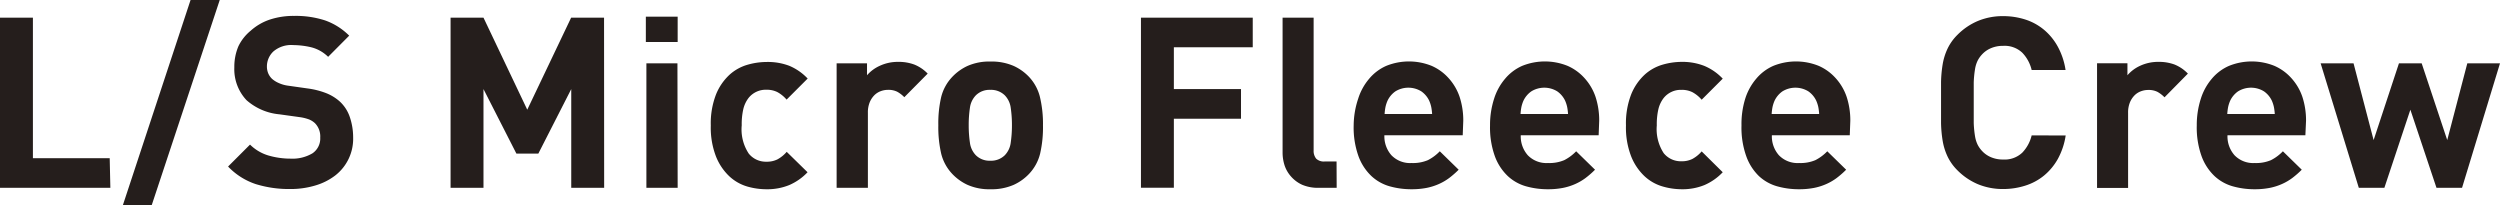
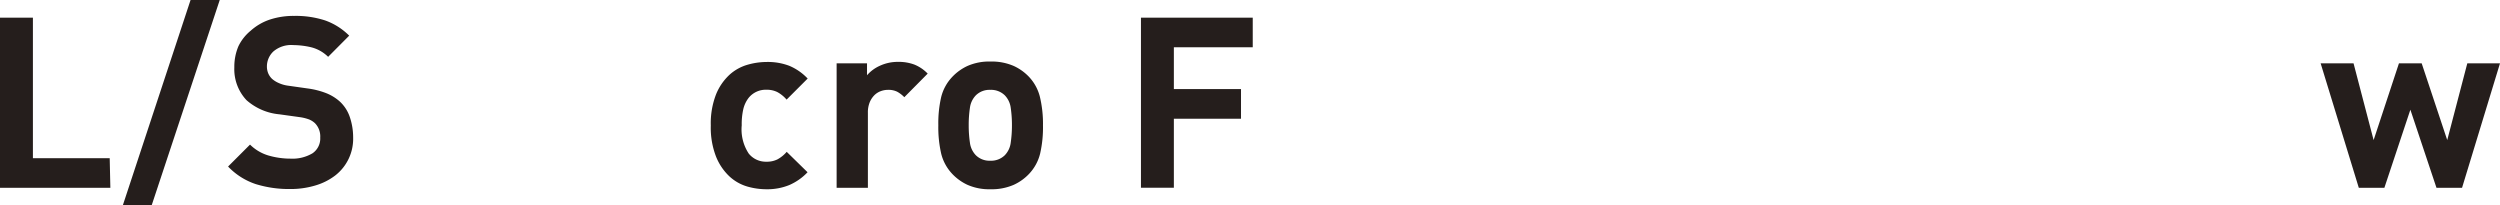
<svg xmlns="http://www.w3.org/2000/svg" width="227.88" height="18.73" viewBox="0 0 227.88 18.73">
  <defs>
    <style>.cls-1{fill:#251e1c;}</style>
  </defs>
  <title>txt_item-15</title>
  <g id="文字">
    <path class="cls-1" d="M10.06 17.12h-10.06v-15.51h3v12.81h7zm9.97-17.12l-6.21 18.73h-2.63l6.18-18.73z" />
    <path class="cls-1" d="M34 12.54a4.23 4.23 0 0 1-1.64 3.46 5.55 5.55 0 0 1-1.82.91 7.78 7.78 0 0 1-2.27.32 10.25 10.25 0 0 1-3.15-.45 6.17 6.17 0 0 1-2.52-1.6l2-2a4 4 0 0 0 1.7 1 7.17 7.17 0 0 0 2 .28 3.55 3.55 0 0 0 2-.49 1.63 1.63 0 0 0 .7-1.43 1.72 1.72 0 0 0-.48-1.31 1.79 1.79 0 0 0-.53-.34 4 4 0 0 0-.84-.21l-1.87-.26a5.24 5.24 0 0 1-3-1.29 4.12 4.12 0 0 1-1.11-3 4.78 4.78 0 0 1 .37-1.91 4.16 4.16 0 0 1 1.12-1.42 5 5 0 0 1 1.7-1 6.87 6.87 0 0 1 2.27-.35 8.62 8.62 0 0 1 2.81.41 5.89 5.89 0 0 1 2.2 1.39l-1.92 1.93a3.36 3.36 0 0 0-1.58-.88 7.39 7.39 0 0 0-1.6-.19 2.49 2.49 0 0 0-1.81.58 1.87 1.87 0 0 0-.59 1.38 1.62 1.62 0 0 0 .11.59 1.51 1.51 0 0 0 .35.52 2.28 2.28 0 0 0 .6.38 3 3 0 0 0 .8.24l1.83.26a7.22 7.22 0 0 1 1.76.45 4.14 4.14 0 0 1 1.2.75 3.41 3.41 0 0 1 .91 1.42 5.77 5.77 0 0 1 .3 1.86z" transform="translate(-1.81)" />
-     <path class="cls-1" d="M55.07 17.12h-3v-9l-3 5.88h-2l-3-5.88v9h-3v-15.51h3l3.99 8.39 4-8.39h3zm6.7-13.29h-2.9v-2.31h2.9zm0 13.29h-2.85v-11.35h2.83z" />
    <path class="cls-1" d="M75.42 15.7a5.06 5.06 0 0 1-1.67 1.17 5.3 5.3 0 0 1-2.08.38 6.28 6.28 0 0 1-1.75-.25 4.08 4.08 0 0 1-1.63-.93 5.05 5.05 0 0 1-1.21-1.79 7.28 7.28 0 0 1-.48-2.84 7.28 7.28 0 0 1 .48-2.84 5 5 0 0 1 1.21-1.77 4.15 4.15 0 0 1 1.63-.92 6.32 6.32 0 0 1 1.75-.26 5.47 5.47 0 0 1 2.09.35 4.93 4.93 0 0 1 1.67 1.16l-1.92 1.92a3 3 0 0 0-.85-.69 2.16 2.16 0 0 0-1-.21 2 2 0 0 0-1.61.74 2.69 2.69 0 0 0-.48 1 6.14 6.14 0 0 0-.15 1.5 4 4 0 0 0 .64 2.58 2 2 0 0 0 1.61.74 2.16 2.16 0 0 0 1-.21 3 3 0 0 0 .85-.69zm10.95-8.99l-2.13 2.15a2.81 2.81 0 0 0-.65-.5 1.8 1.8 0 0 0-.85-.17 1.9 1.9 0 0 0-.65.12 1.61 1.61 0 0 0-.59.38 2 2 0 0 0-.42.65 2.43 2.43 0 0 0-.16.94v6.84h-2.85v-11.35h2.77v1.09a3.35 3.35 0 0 1 1.16-.86 3.89 3.89 0 0 1 1.68-.36 4.09 4.09 0 0 1 1.46.24 3.5 3.5 0 0 1 1.23.83zm10.51 4.72a10.74 10.74 0 0 1-.26 2.57 4.11 4.11 0 0 1-1 1.84 4.5 4.5 0 0 1-1.39 1 5 5 0 0 1-2.13.41 4.89 4.89 0 0 1-2.12-.41 4.53 4.53 0 0 1-1.38-1 4.1 4.1 0 0 1-1-1.84 10.74 10.74 0 0 1-.26-2.58 10.6 10.6 0 0 1 .26-2.57 4.1 4.1 0 0 1 1-1.83 4.53 4.53 0 0 1 1.38-1 4.89 4.89 0 0 1 2.12-.41 5 5 0 0 1 2.13.41 4.5 4.5 0 0 1 1.37.98 4.11 4.11 0 0 1 1 1.83 10.6 10.6 0 0 1 .28 2.6zm-2.83 0a10.61 10.61 0 0 0-.11-1.6 2 2 0 0 0-.54-1.14 1.79 1.79 0 0 0-1.33-.5 1.77 1.77 0 0 0-1.31.5 2 2 0 0 0-.54 1.14 10.61 10.61 0 0 0-.11 1.6 10.83 10.83 0 0 0 .11 1.57 2 2 0 0 0 .54 1.15 1.77 1.77 0 0 0 1.31.5 1.79 1.79 0 0 0 1.33-.5 2 2 0 0 0 .54-1.15 10.83 10.83 0 0 0 .11-1.57z" transform="translate(-1.81)" />
    <path class="cls-1" d="M114.19 4.31h-7.19v3.81h6.12v2.7h-6.12v6.29h-3v-15.5h10.19z" />
-     <path class="cls-1" d="M123.65 17.12h-1.65a3.66 3.66 0 0 1-1.5-.28 3 3 0 0 1-1-.74 2.89 2.89 0 0 1-.59-1 3.86 3.86 0 0 1-.19-1.19v-12.3h2.83v12.09a1.13 1.13 0 0 0 .23.76 1 1 0 0 0 .77.26h1.09zm11.49-4.79h-7.14a2.6 2.6 0 0 0 .64 1.82 2.36 2.36 0 0 0 1.84.71 3.48 3.48 0 0 0 1.48-.26 4.07 4.07 0 0 0 1.09-.81l1.72 1.68a8.33 8.33 0 0 1-.87.76 4.92 4.92 0 0 1-.95.55 5.21 5.21 0 0 1-1.12.35 7.13 7.13 0 0 1-1.37.12 7.27 7.27 0 0 1-1.95-.26 4.05 4.05 0 0 1-1.68-.93 4.73 4.73 0 0 1-1.18-1.79 7.75 7.75 0 0 1-.45-2.84 7.8 7.8 0 0 1 .41-2.43 5.2 5.2 0 0 1 1-1.82 4.26 4.26 0 0 1 1.57-1.18 5.52 5.52 0 0 1 4.12 0 4.47 4.47 0 0 1 1.56 1.13 4.85 4.85 0 0 1 1 1.71 6.88 6.88 0 0 1 .33 2.17zm-2.79-1.94a4.76 4.76 0 0 0-.08-.64 3 3 0 0 0-.19-.58 2.18 2.18 0 0 0-.71-.84 2.25 2.25 0 0 0-2.37 0 2.18 2.18 0 0 0-.71.84 3 3 0 0 0-.19.58 4.73 4.73 0 0 0-.08.64zm15.18 1.94h-7.1a2.6 2.6 0 0 0 .64 1.82 2.36 2.36 0 0 0 1.84.71 3.48 3.48 0 0 0 1.48-.26 4.07 4.07 0 0 0 1.09-.81l1.72 1.68a8.31 8.31 0 0 1-.87.76 4.91 4.91 0 0 1-.95.55 5.22 5.22 0 0 1-1.12.35 7.13 7.13 0 0 1-1.37.12 7.28 7.28 0 0 1-1.95-.26 4.06 4.06 0 0 1-1.68-.93 4.73 4.73 0 0 1-1.18-1.79 7.75 7.75 0 0 1-.45-2.84 7.8 7.8 0 0 1 .37-2.43 5.19 5.19 0 0 1 1-1.82 4.26 4.26 0 0 1 1.57-1.18 5.52 5.52 0 0 1 4.12 0 4.48 4.48 0 0 1 1.56 1.13 4.85 4.85 0 0 1 1 1.71 6.88 6.88 0 0 1 .33 2.17zm-2.79-1.94a4.81 4.81 0 0 0-.08-.64 3 3 0 0 0-.19-.58 2.18 2.18 0 0 0-.71-.84 2.25 2.25 0 0 0-2.37 0 2.18 2.18 0 0 0-.71.84 3 3 0 0 0-.19.58 4.81 4.81 0 0 0-.08.64zm14.1 5.31a5.06 5.06 0 0 1-1.67 1.17 5.3 5.3 0 0 1-2.08.38 6.28 6.28 0 0 1-1.75-.26 4.08 4.08 0 0 1-1.63-.93 5.05 5.05 0 0 1-1.21-1.79 7.27 7.27 0 0 1-.48-2.84 7.28 7.28 0 0 1 .48-2.84 5 5 0 0 1 1.21-1.77 4.15 4.15 0 0 1 1.63-.92 6.32 6.32 0 0 1 1.75-.26 5.47 5.47 0 0 1 2.08.37 4.93 4.93 0 0 1 1.67 1.16l-1.92 1.92a3 3 0 0 0-.85-.69 2.16 2.16 0 0 0-1-.21 2 2 0 0 0-1.61.74 2.69 2.69 0 0 0-.48 1 6.14 6.14 0 0 0-.15 1.5 4 4 0 0 0 .63 2.53 2 2 0 0 0 1.61.74 2.16 2.16 0 0 0 1-.21 3 3 0 0 0 .85-.69zm11.58-3.37h-7.1a2.6 2.6 0 0 0 .64 1.82 2.36 2.36 0 0 0 1.84.71 3.48 3.48 0 0 0 1.48-.26 4.07 4.07 0 0 0 1.09-.81l1.72 1.68a8.36 8.36 0 0 1-.87.76 4.91 4.91 0 0 1-.95.55 5.21 5.21 0 0 1-1.12.35 7.13 7.13 0 0 1-1.37.12 7.27 7.27 0 0 1-1.95-.26 4.05 4.05 0 0 1-1.68-.93 4.73 4.73 0 0 1-1.15-1.78 7.75 7.75 0 0 1-.45-2.84 7.8 7.8 0 0 1 .34-2.44 5.2 5.2 0 0 1 1-1.82 4.26 4.26 0 0 1 1.57-1.18 5.52 5.52 0 0 1 4.12 0 4.47 4.47 0 0 1 1.56 1.13 4.85 4.85 0 0 1 1 1.71 6.88 6.88 0 0 1 .33 2.17zm-2.79-1.94a4.69 4.69 0 0 0-.08-.64 3 3 0 0 0-.19-.58 2.18 2.18 0 0 0-.71-.84 2.25 2.25 0 0 0-2.37 0 2.18 2.18 0 0 0-.71.84 3 3 0 0 0-.19.58 4.73 4.73 0 0 0-.08.64zm22.47 1.96a6.42 6.42 0 0 1-.71 2.13 5.36 5.36 0 0 1-1.26 1.52 5.08 5.08 0 0 1-1.71.92 6.62 6.62 0 0 1-2 .31 5.93 5.93 0 0 1-2.32-.44 5.81 5.81 0 0 1-1.86-1.26 4.52 4.52 0 0 1-.9-1.25 5.46 5.46 0 0 1-.45-1.43 11.34 11.34 0 0 1-.15-1.63v-3.74a11.34 11.34 0 0 1 .15-1.63 5.44 5.44 0 0 1 .45-1.43 4.53 4.53 0 0 1 .9-1.25 5.8 5.8 0 0 1 1.86-1.26 5.91 5.91 0 0 1 2.32-.44 6.61 6.61 0 0 1 2 .31 5.08 5.08 0 0 1 1.7.93 5.34 5.34 0 0 1 1.26 1.54 6.42 6.42 0 0 1 .71 2.13h-3.09a3.43 3.43 0 0 0-.85-1.57 2.34 2.34 0 0 0-1.76-.63 2.73 2.73 0 0 0-1.12.22 2.34 2.34 0 0 0-.82.59 2.51 2.51 0 0 0-.37.53 2.77 2.77 0 0 0-.24.77 9.38 9.38 0 0 0-.12 1.22v3.7a9.36 9.36 0 0 0 .12 1.22 2.79 2.79 0 0 0 .24.77 2.53 2.53 0 0 0 .37.53 2.34 2.34 0 0 0 .82.59 2.73 2.73 0 0 0 1.12.22 2.34 2.34 0 0 0 1.76-.63 3.43 3.43 0 0 0 .85-1.57zm11.14-5.64l-2.13 2.16a2.81 2.81 0 0 0-.65-.5 1.8 1.8 0 0 0-.85-.17 1.9 1.9 0 0 0-.65.12 1.61 1.61 0 0 0-.59.38 2 2 0 0 0-.42.65 2.43 2.43 0 0 0-.16.94v6.84h-2.83v-11.36h2.77v1.09a3.35 3.35 0 0 1 1.15-.86 3.89 3.89 0 0 1 1.68-.36 4.09 4.09 0 0 1 1.46.24 3.5 3.5 0 0 1 1.22.83zm10.71 5.62h-7.1a2.6 2.6 0 0 0 .64 1.82 2.36 2.36 0 0 0 1.84.71 3.48 3.48 0 0 0 1.48-.26 4.07 4.07 0 0 0 1.09-.81l1.72 1.68a8.36 8.36 0 0 1-.87.76 4.91 4.91 0 0 1-.95.55 5.21 5.21 0 0 1-1.12.35 7.13 7.13 0 0 1-1.37.12 7.27 7.27 0 0 1-1.95-.26 4.05 4.05 0 0 1-1.68-.93 4.73 4.73 0 0 1-1.18-1.79 7.75 7.75 0 0 1-.45-2.84 7.8 7.8 0 0 1 .37-2.43 5.2 5.2 0 0 1 1-1.82 4.26 4.26 0 0 1 1.58-1.18 5.52 5.52 0 0 1 4.12 0 4.47 4.47 0 0 1 1.56 1.13 4.85 4.85 0 0 1 1 1.71 6.88 6.88 0 0 1 .33 2.17zm-2.79-1.94a4.69 4.69 0 0 0-.08-.64 3 3 0 0 0-.19-.58 2.18 2.18 0 0 0-.71-.84 2.25 2.25 0 0 0-2.37 0 2.18 2.18 0 0 0-.71.84 3 3 0 0 0-.19.58 4.73 4.73 0 0 0-.08.64z" transform="translate(-1.81)" />
    <path class="cls-1" d="M227.88 5.77l-3.46 11.35h-2.33l-2.38-7.12-2.37 7.12h-2.33l-3.48-11.35h3l1.83 7 2.31-7h2.07l2.33 7 1.83-7z" />
  </g>
</svg>